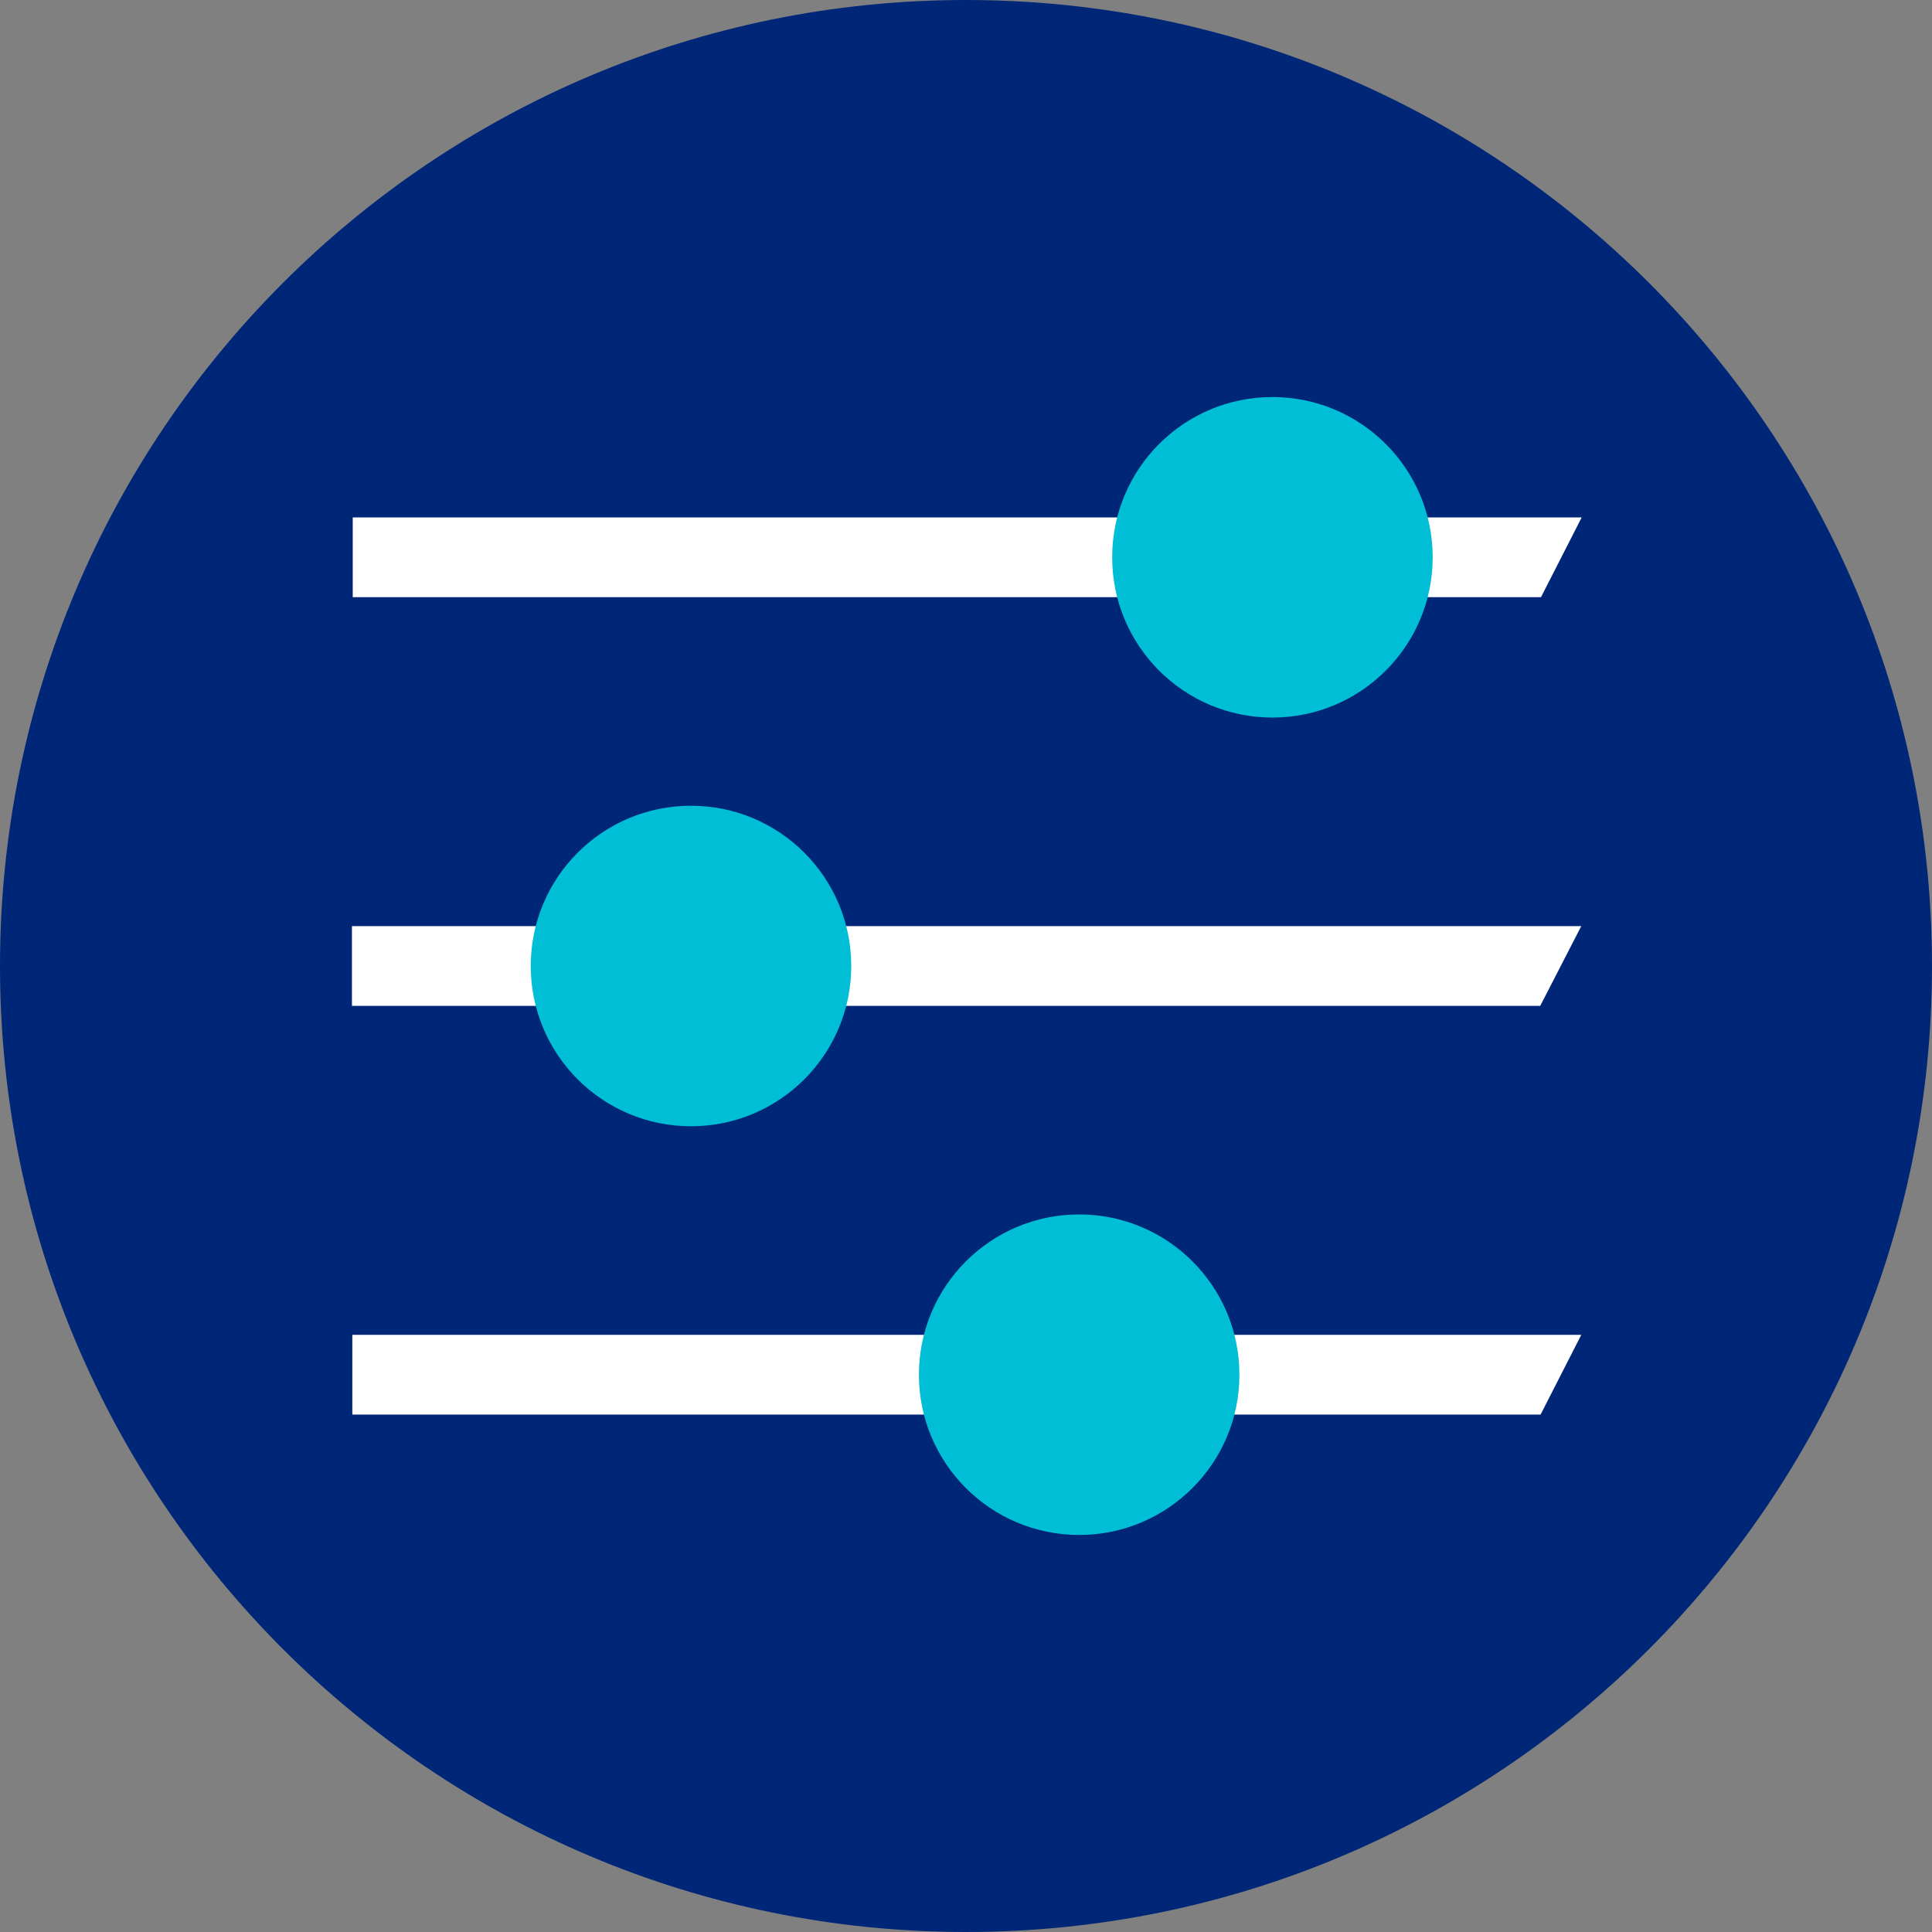
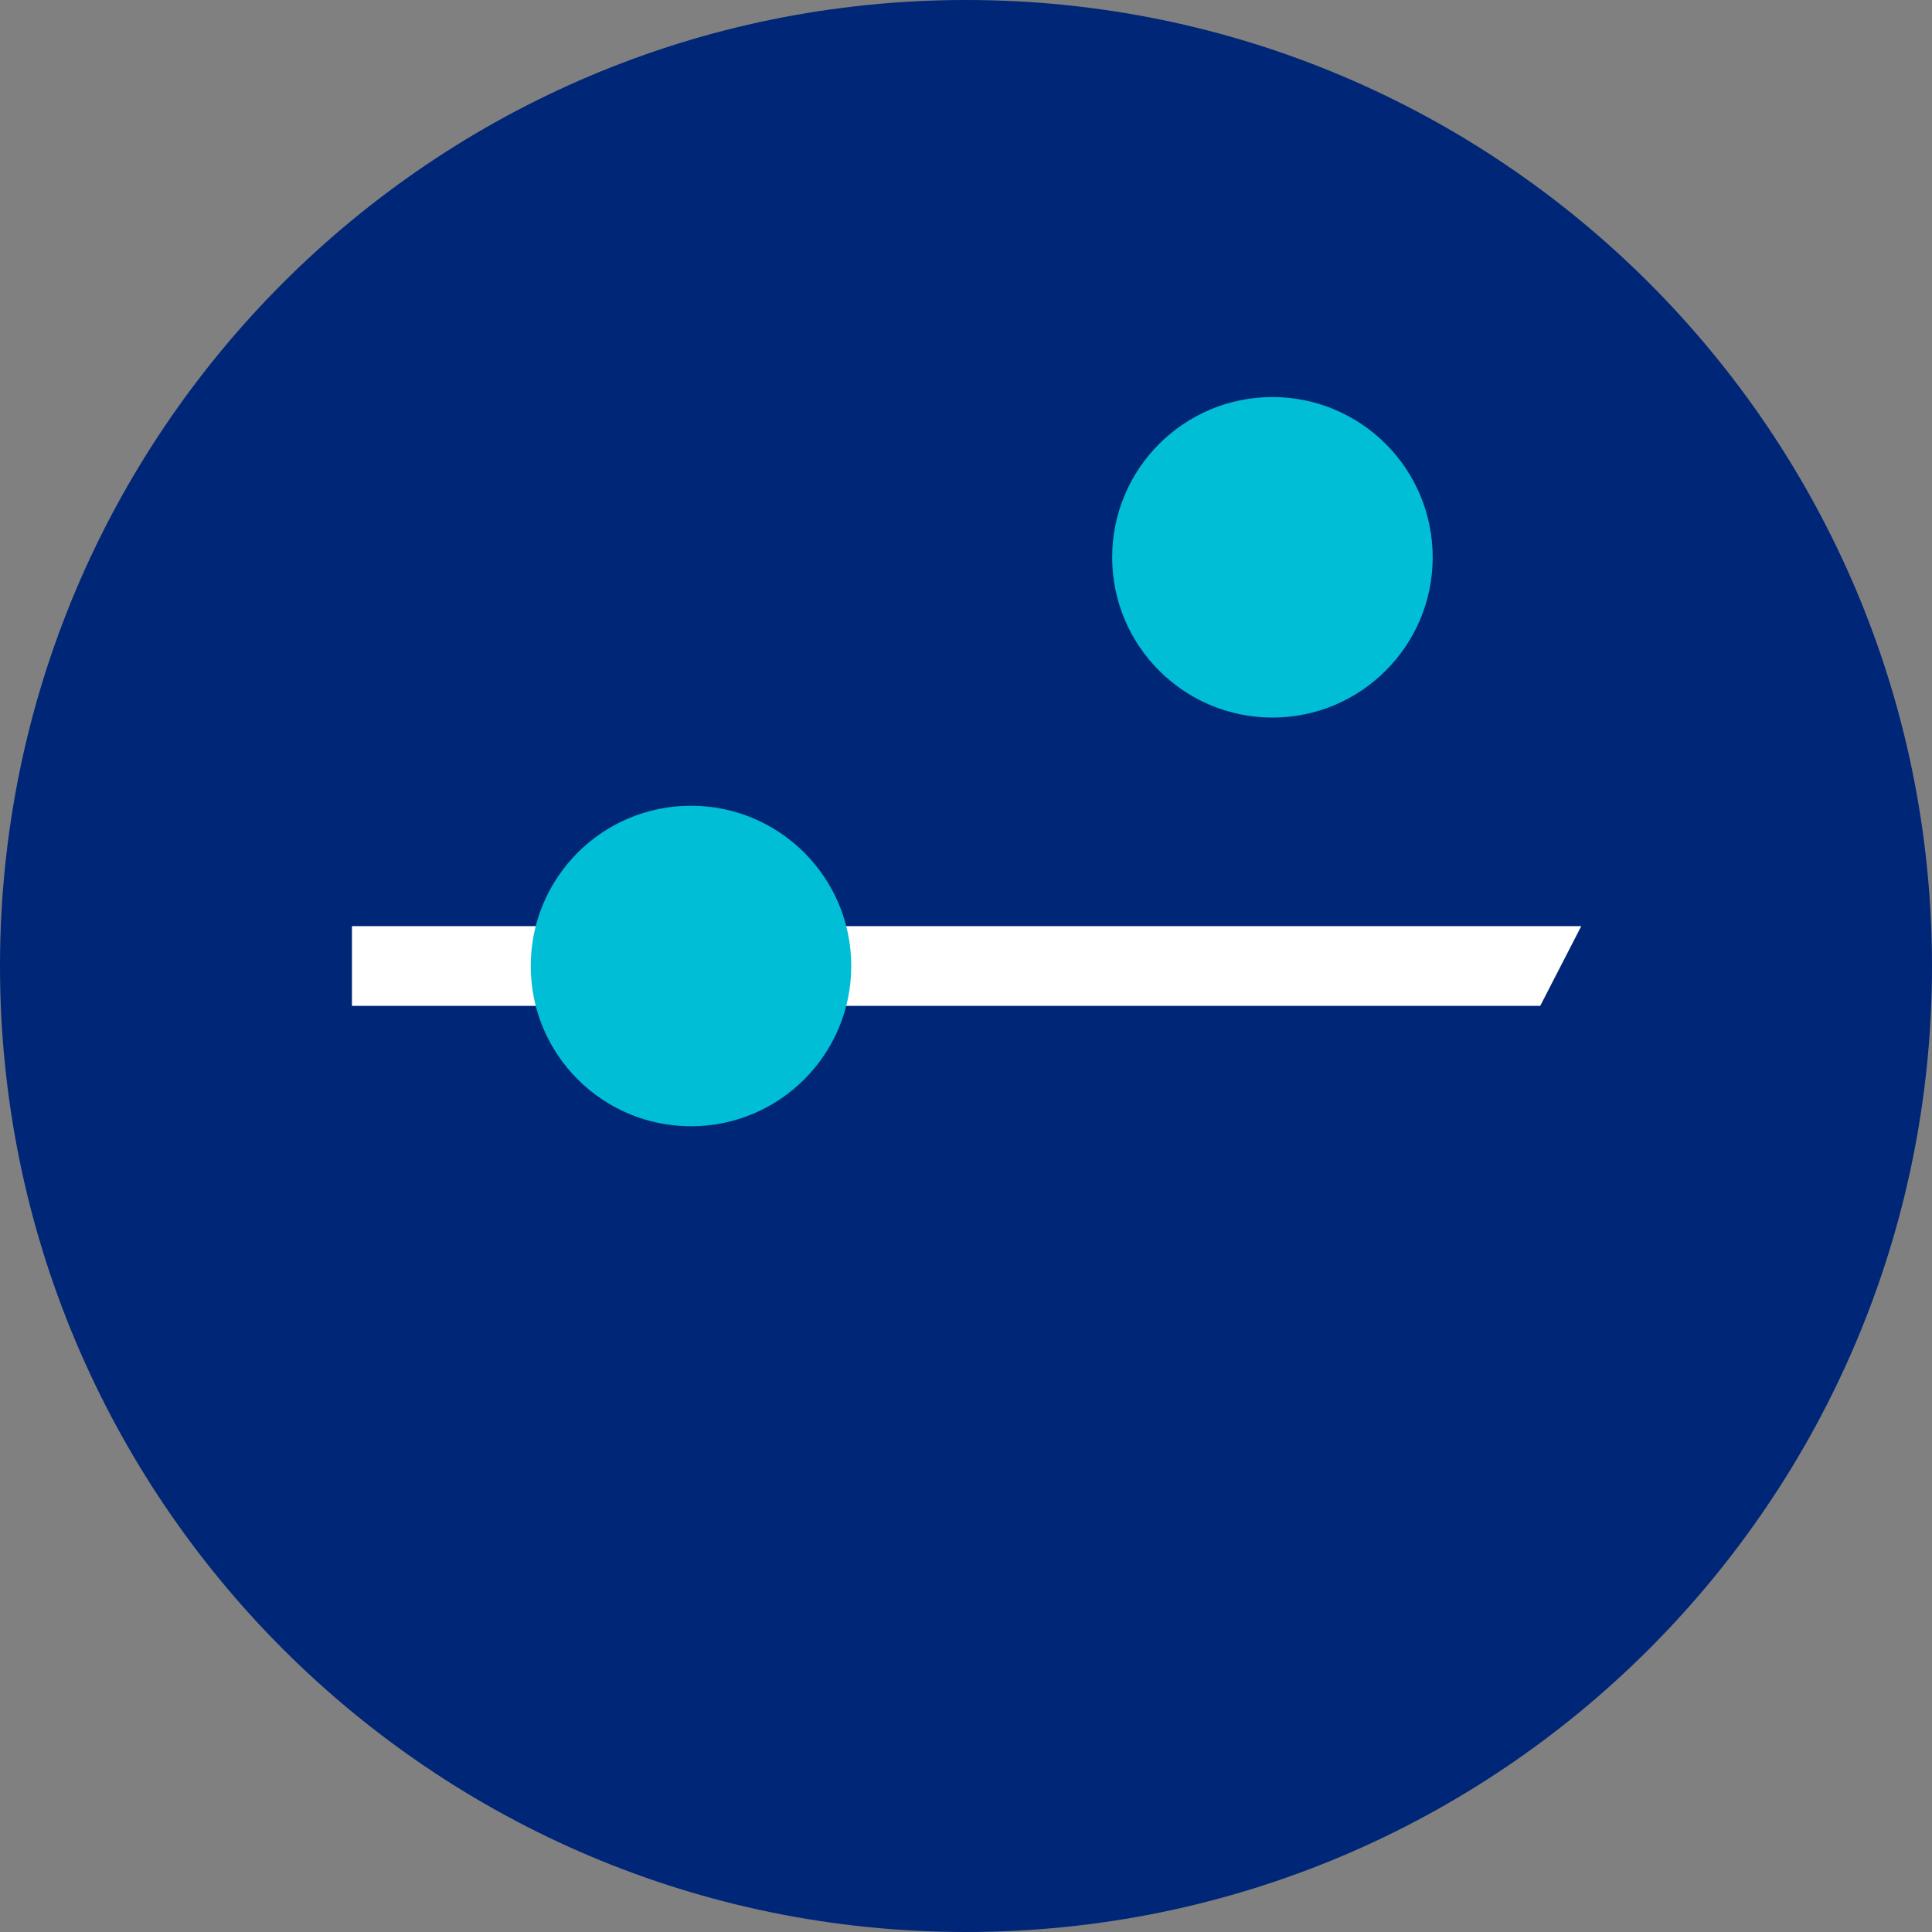
<svg xmlns="http://www.w3.org/2000/svg" width="61" height="61" xml:space="preserve" overflow="hidden">
  <rect width="100%" height="100%" fill="#808080" stroke="none" />
  <g transform="translate(-710 -324)">
    <path d="M771 354.5C771 371.345 757.345 385 740.5 385 723.655 385 710 371.345 710 354.5 710 337.655 723.655 324 740.5 324 757.345 324 771 337.655 771 354.5Z" fill="#002677" />
-     <path d="M759.939 340.337 721.137 340.337 721.137 342.854 758.655 342.854 759.939 340.337Z" fill="#FFFFFF" />
    <path d="M759.926 353.241 721.112 353.241 721.112 355.759 758.63 355.759 759.926 353.241Z" fill="#FFFFFF" />
-     <path d="M759.926 366.146 721.124 366.146 721.124 368.663 758.642 368.663 759.926 366.146Z" fill="#FFFFFF" />
-     <path d="M755.235 341.596C755.235 344.39 752.97 346.656 750.175 346.656 747.38 346.656 745.115 344.39 745.115 341.596 745.115 338.801 747.38 336.536 750.175 336.536 752.97 336.536 755.235 338.801 755.235 341.596Z" fill="#00BED5" />
+     <path d="M755.235 341.596C755.235 344.39 752.97 346.656 750.175 346.656 747.38 346.656 745.115 344.39 745.115 341.596 745.115 338.801 747.38 336.536 750.175 336.536 752.97 336.536 755.235 338.801 755.235 341.596" fill="#00BED5" />
    <path d="M736.877 354.5C736.877 357.295 734.611 359.56 731.817 359.56 729.022 359.56 726.757 357.295 726.757 354.5 726.757 351.705 729.022 349.44 731.817 349.44 734.611 349.44 736.877 351.705 736.877 354.5Z" fill="#00BED5" />
-     <path d="M749.133 367.404C749.133 370.199 746.867 372.464 744.073 372.464 741.278 372.464 739.013 370.199 739.013 367.404 739.013 364.61 741.278 362.344 744.073 362.344 746.867 362.344 749.133 364.61 749.133 367.404Z" fill="#00BED5" />
  </g>
</svg>